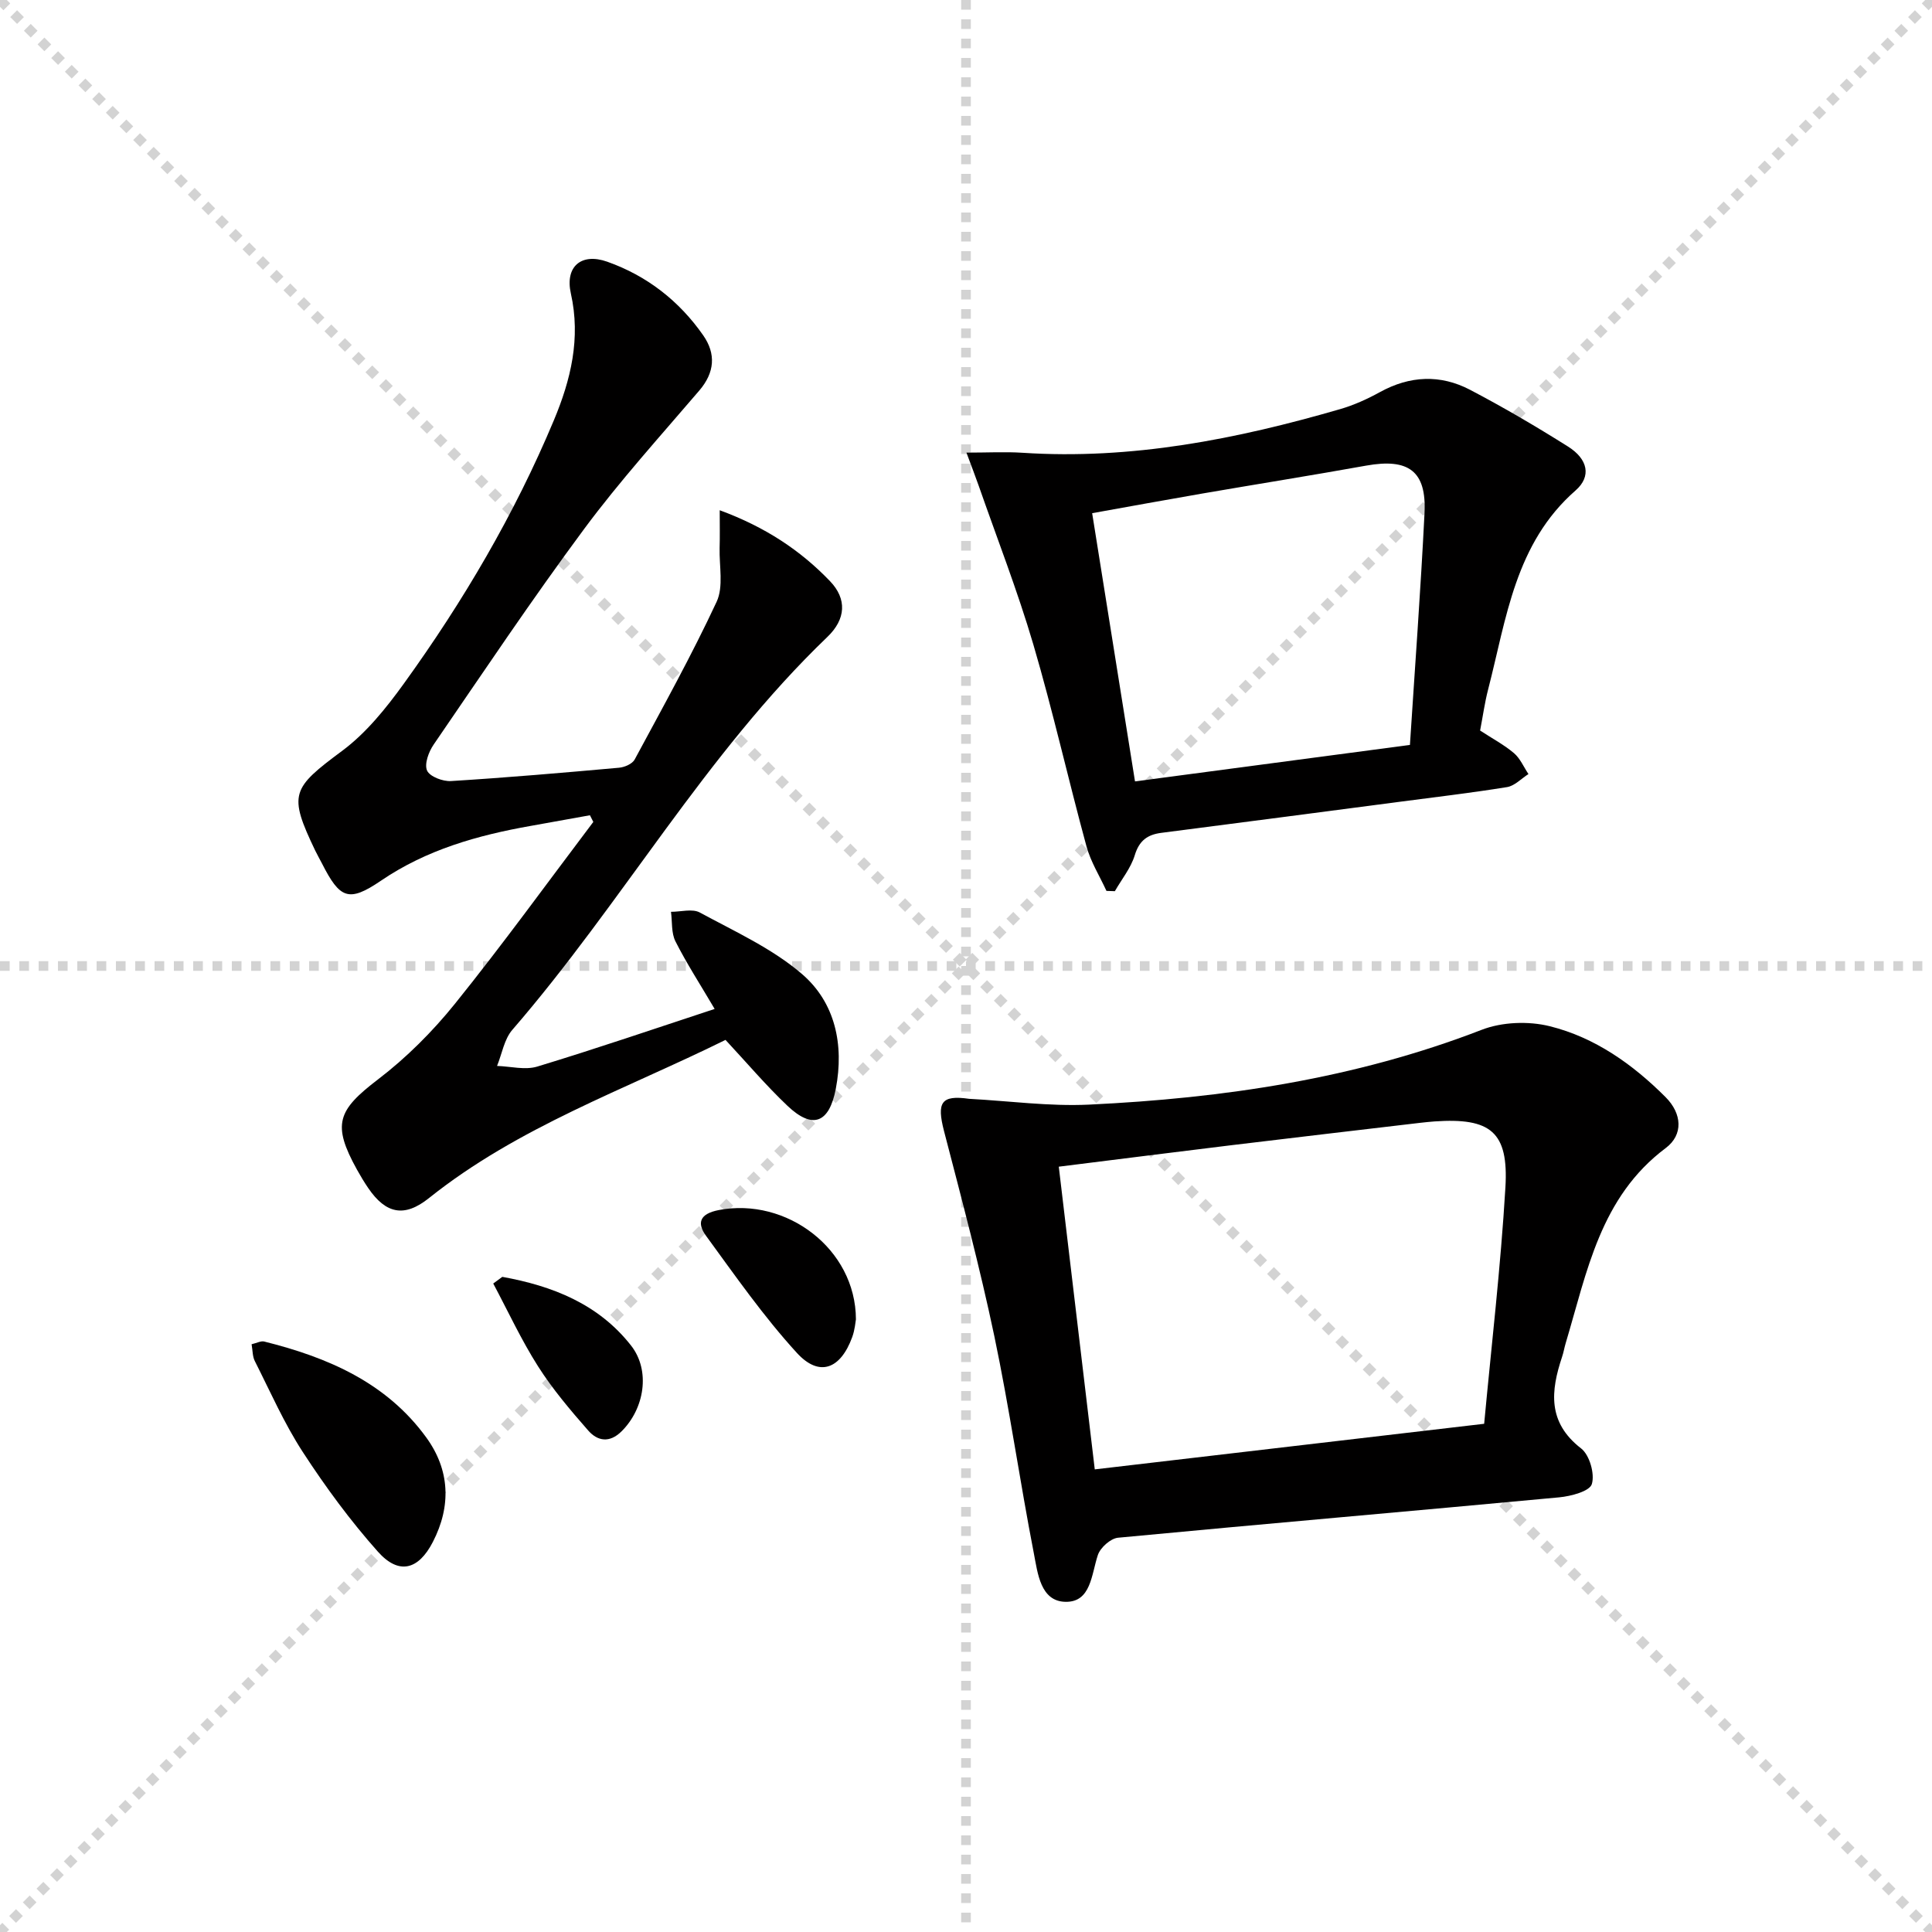
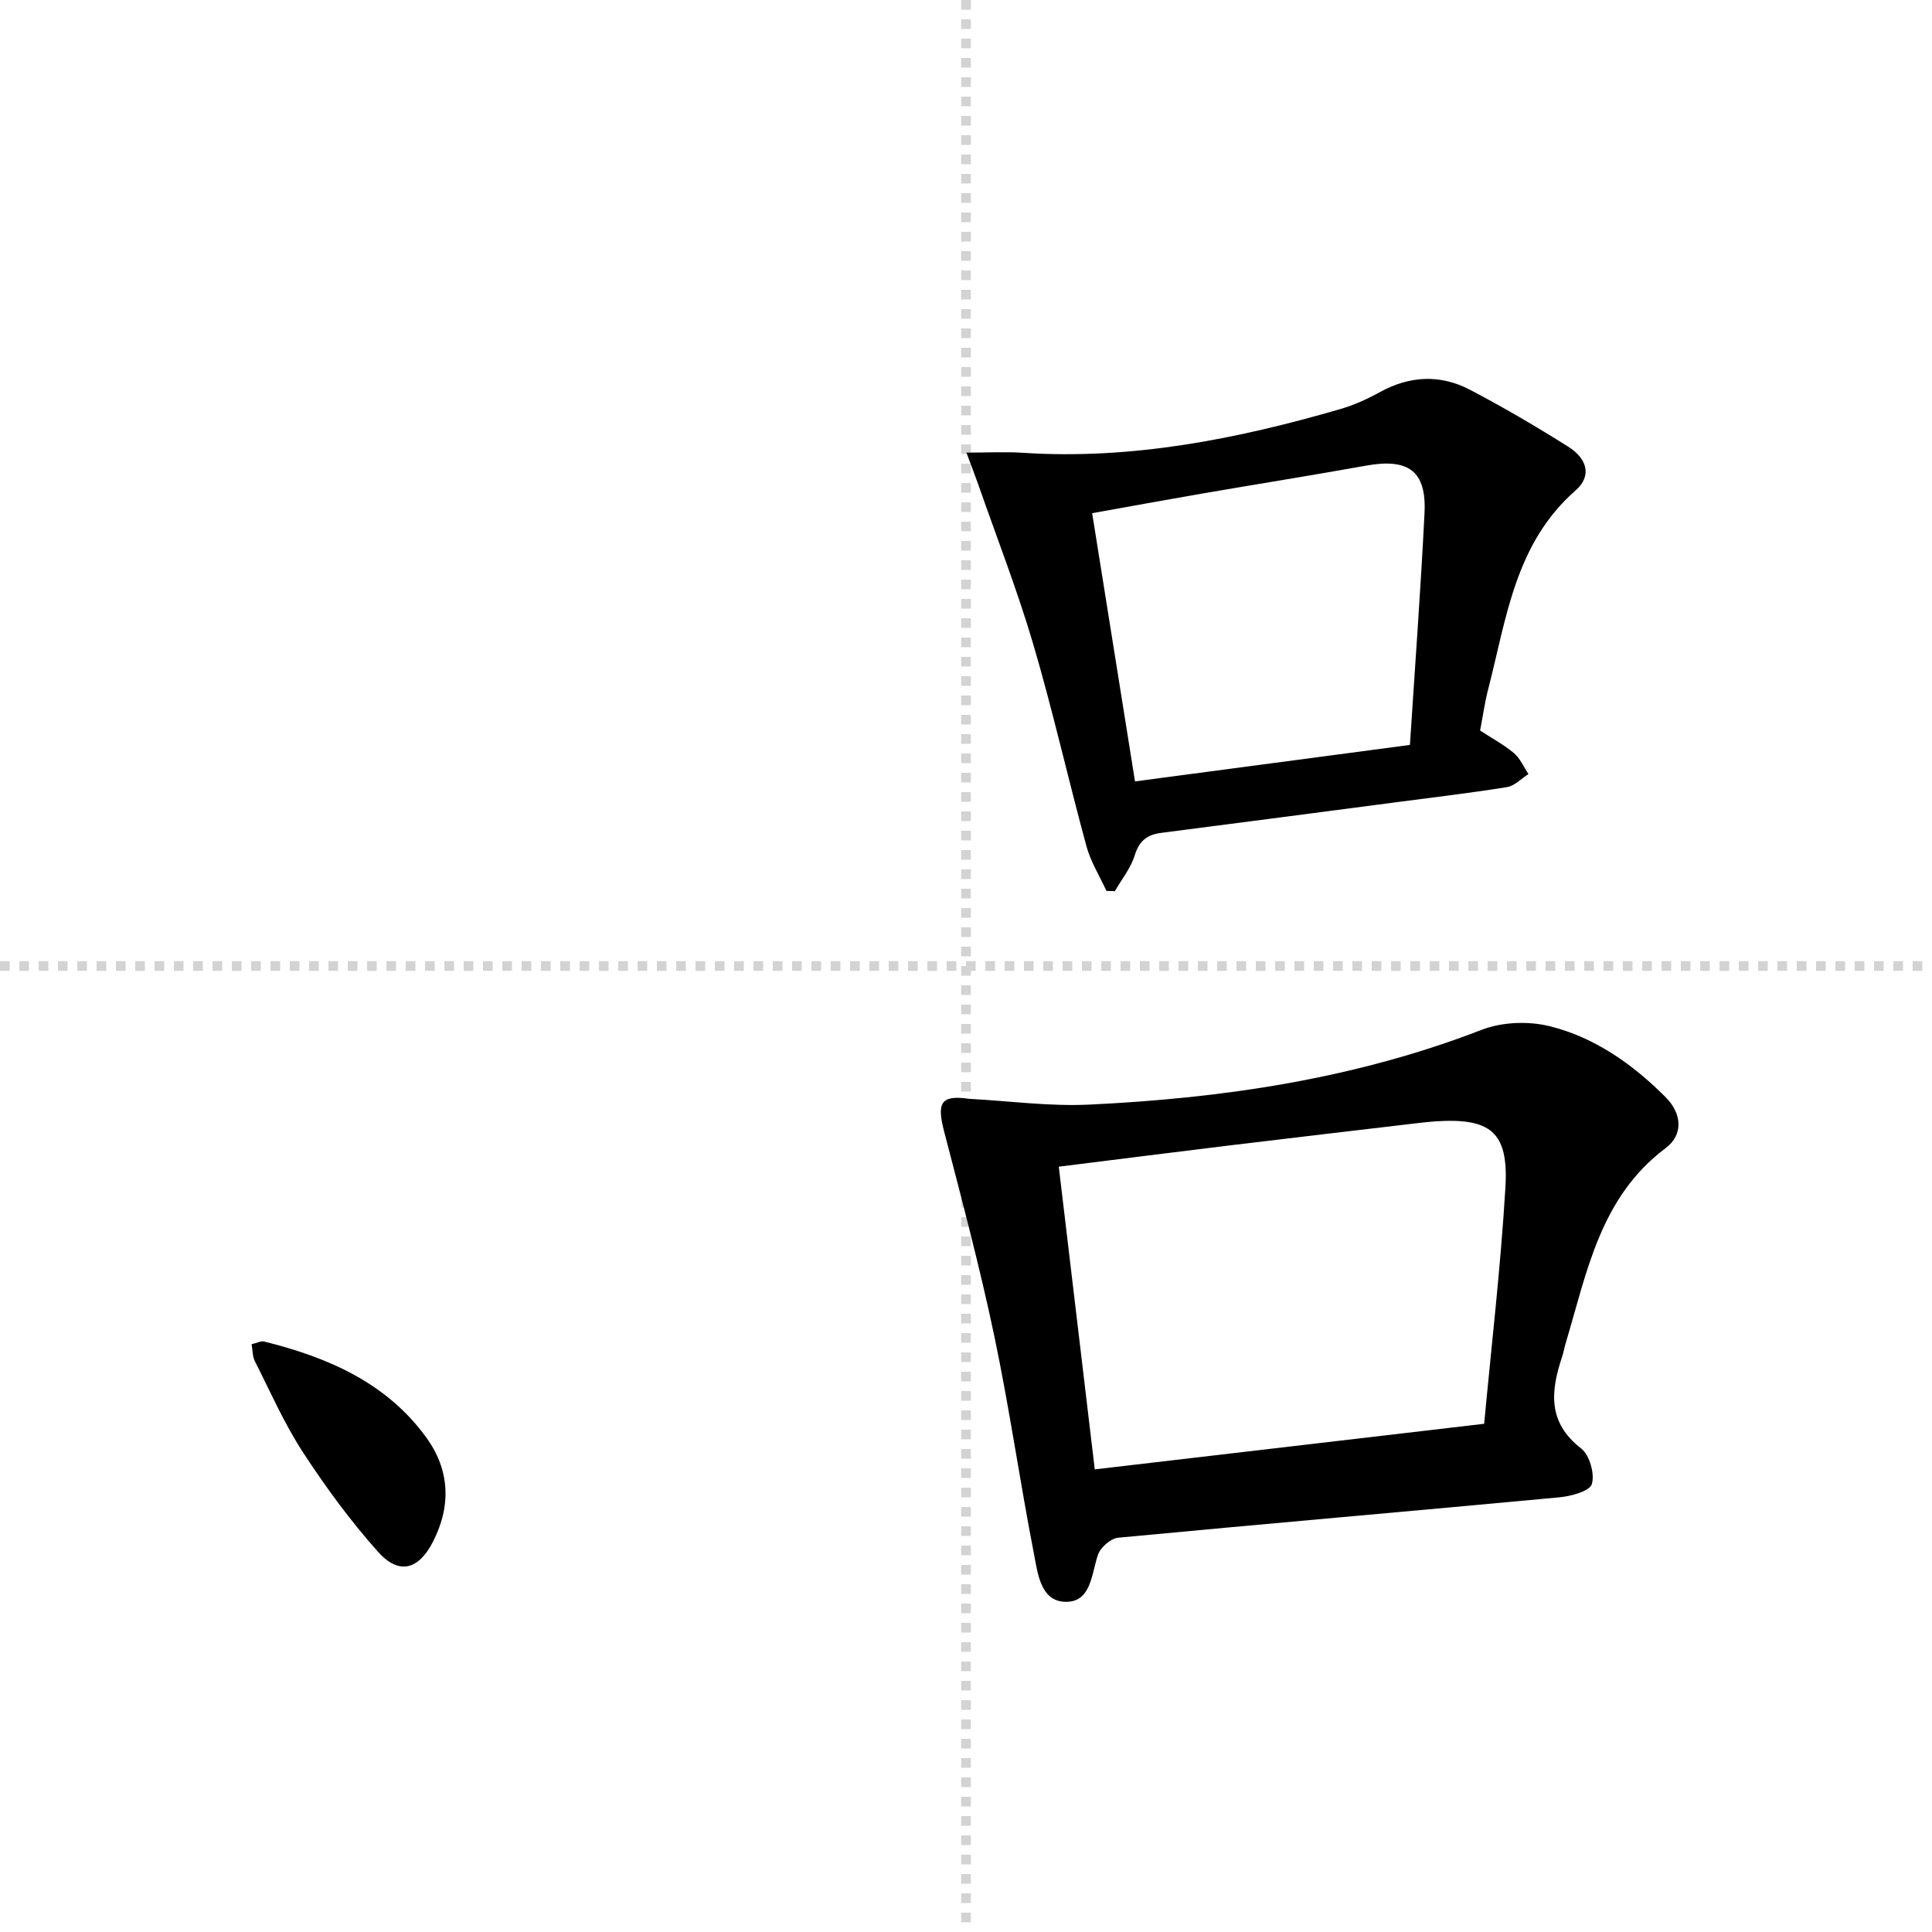
<svg xmlns="http://www.w3.org/2000/svg" enable-background="new 0 0 400 400" viewBox="0 0 400 400">
  <g stroke="lightgray" stroke-dasharray="1,1" stroke-width="1" transform="scale(2, 2)">
-     <line x1="0" y1="0" x2="200" y2="200" />
-     <line x1="200" y1="0" x2="0" y2="200" />
    <line x1="100" y1="0" x2="100" y2="200" />
    <line x1="0" y1="100" x2="200" y2="100" />
  </g>
  <g fill="#010000">
-     <path d="m149.01 105.64c9.45 3.48 16.72 8.31 22.84 14.69 3.52 3.67 3.3 7.85-.55 11.54-25.3 24.28-42.47 55.06-65.23 81.35-1.68 1.94-2.14 4.96-3.16 7.47 2.79.09 5.8.9 8.33.13 12.2-3.7 24.26-7.83 36.72-11.93-3.02-5.13-5.81-9.43-8.11-13.98-.89-1.75-.65-4.07-.93-6.13 2.02.01 4.42-.7 5.98.15 7.24 3.93 14.97 7.43 21.13 12.72 6.9 5.92 8.75 14.66 7.02 23.74-1.37 7.19-4.82 8.48-10.01 3.56-4.44-4.21-8.42-8.91-12.83-13.65-20.81 10.28-42.95 18-61.41 32.76-5.09 4.07-8.92 3.25-12.56-2.08-.84-1.23-1.61-2.52-2.34-3.83-5.17-9.35-4.05-12.25 4.36-18.67 5.88-4.49 11.28-9.89 15.93-15.66 9.89-12.28 19.14-25.07 28.65-37.65-.23-.46-.47-.92-.7-1.38-4.08.73-8.16 1.48-12.24 2.2-11.03 1.95-21.59 4.92-31.06 11.37-6.68 4.54-8.48 3.69-12.19-3.61-.45-.89-.96-1.75-1.39-2.65-5.61-11.72-4.89-12.86 5.61-20.67 4.96-3.69 9.07-8.81 12.74-13.89 12.3-17.04 22.93-35.09 31.06-54.52 3.51-8.38 5.6-16.97 3.52-26.26-1.25-5.59 2.18-8.47 7.52-6.58 8.23 2.91 14.91 8.12 19.89 15.26 2.66 3.82 2.38 7.68-.82 11.42-8.08 9.45-16.46 18.7-23.85 28.67-10.8 14.57-20.89 29.66-31.15 44.63-1.03 1.5-1.96 4.03-1.36 5.38.56 1.25 3.27 2.28 4.96 2.17 11.61-.72 23.2-1.72 34.78-2.76 1.15-.1 2.75-.79 3.24-1.7 5.82-10.8 11.79-21.55 16.97-32.66 1.46-3.13.52-7.4.62-11.14.07-2.35.02-4.69.02-7.81z" />
    <path d="m200.65 227.5c8.27.44 16.58 1.59 24.81 1.2 27.8-1.32 55.11-5.35 81.31-15.49 4.21-1.63 9.69-1.84 14.1-.74 9.34 2.32 17.18 7.88 23.97 14.68 3.4 3.4 3.72 7.78.02 10.55-13.57 10.16-16.28 25.64-20.69 40.35-.29.95-.44 1.94-.76 2.88-2.36 7.07-3.04 13.55 3.94 18.95 1.75 1.35 2.87 5.28 2.22 7.39-.46 1.49-4.33 2.51-6.77 2.74-30.44 2.85-60.89 5.47-91.33 8.36-1.54.15-3.66 2.05-4.17 3.58-1.35 4.05-1.41 9.8-6.72 9.69-5.18-.11-5.74-5.96-6.53-10.02-2.91-14.97-5.06-30.09-8.19-45.01-3-14.26-6.75-28.36-10.42-42.47-1.51-5.88-.62-7.48 5.21-6.64zm26.01 76.72c26.84-3.14 53.33-6.24 80.62-9.44 1.48-15.93 3.42-32.42 4.4-48.96.68-11.49-3.07-14.44-14.68-13.64-1 .07-1.99.18-2.98.29-13.02 1.54-26.04 3.05-39.05 4.63-11.84 1.44-23.66 2.94-35.76 4.45 2.51 21.05 4.97 41.74 7.45 62.67z" />
    <path d="m306.44 151.25c2.63 1.72 5.01 2.98 7.01 4.68 1.29 1.1 2.02 2.87 3 4.33-1.47.93-2.85 2.44-4.43 2.7-7.53 1.22-15.11 2.1-22.68 3.1-16.29 2.13-32.58 4.28-48.88 6.37-2.91.37-4.6 1.61-5.52 4.64-.81 2.65-2.71 4.97-4.12 7.44-.58-.02-1.16-.04-1.74-.06-1.4-3.06-3.25-6-4.13-9.2-3.79-13.91-6.95-28-11.01-41.82-3.27-11.11-7.5-21.94-11.32-32.89-.69-1.97-1.45-3.92-2.53-6.83 4.45 0 8.03-.2 11.59.03 22.56 1.49 44.32-2.81 65.8-9.04 2.85-.83 5.63-2.09 8.24-3.53 6.18-3.4 12.49-3.68 18.63-.47 6.91 3.62 13.66 7.58 20.27 11.74 4.14 2.6 4.92 6.18 1.59 9.1-12.54 10.97-14.31 26.48-18.1 41.17-.71 2.72-1.09 5.53-1.67 8.54zm-14.53 2.98c1.03-15.96 2.22-31.96 3.02-47.99.44-8.71-3.3-11.41-12.07-9.84-11.25 2.02-22.55 3.82-33.81 5.76-7.6 1.31-15.18 2.7-22.93 4.09 3.03 19 5.95 37.26 8.87 55.53 18.92-2.51 36.98-4.9 56.92-7.55z" />
    <path d="m52.09 278.31c1.08-.25 1.93-.73 2.61-.56 13.16 3.28 25.3 8.49 33.56 19.87 4.88 6.73 5.2 14.18 1.35 21.64-2.98 5.78-7.03 6.86-11.36 2.01-5.71-6.41-10.86-13.42-15.55-20.63-3.86-5.93-6.74-12.51-9.95-18.86-.48-.95-.43-2.16-.66-3.47z" />
-     <path d="m177.21 273.16c-.09.47-.21 2.15-.77 3.68-2.42 6.63-6.81 8.33-11.44 3.28-6.89-7.53-12.79-16-18.83-24.27-1.91-2.62-1.34-4.55 2.65-5.32 13.96-2.69 28.35 7.99 28.39 22.63z" />
-     <path d="m104 264.36c10.36 1.87 19.9 5.6 26.66 14.23 4.06 5.19 2.77 13.06-1.97 17.75-2.51 2.49-4.99 2.02-6.91-.17-3.7-4.22-7.37-8.55-10.38-13.28-3.48-5.47-6.22-11.41-9.28-17.15.63-.46 1.25-.92 1.88-1.38z" />
  </g>
</svg>